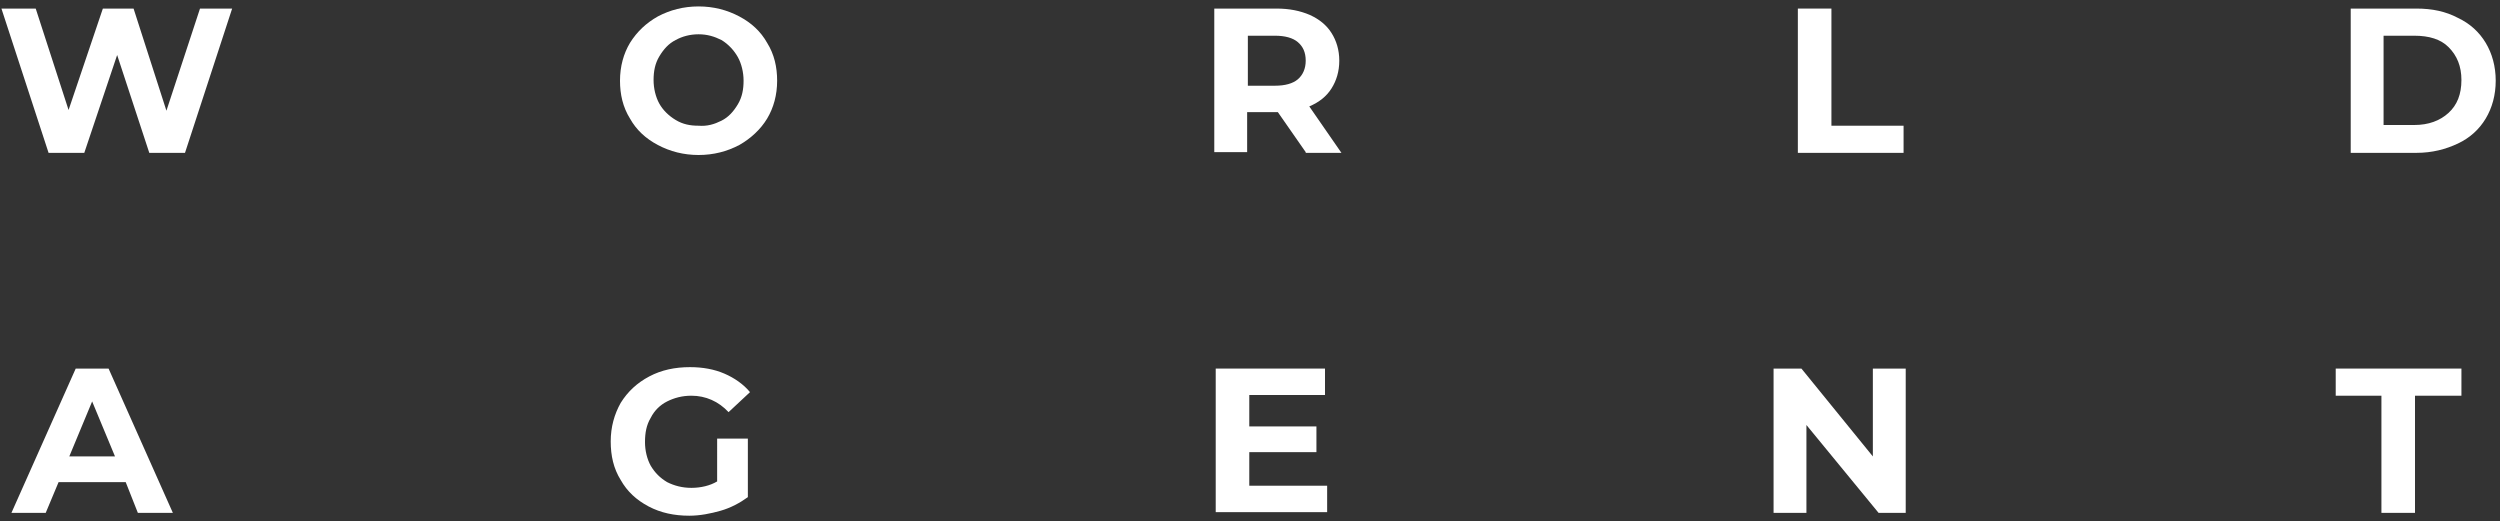
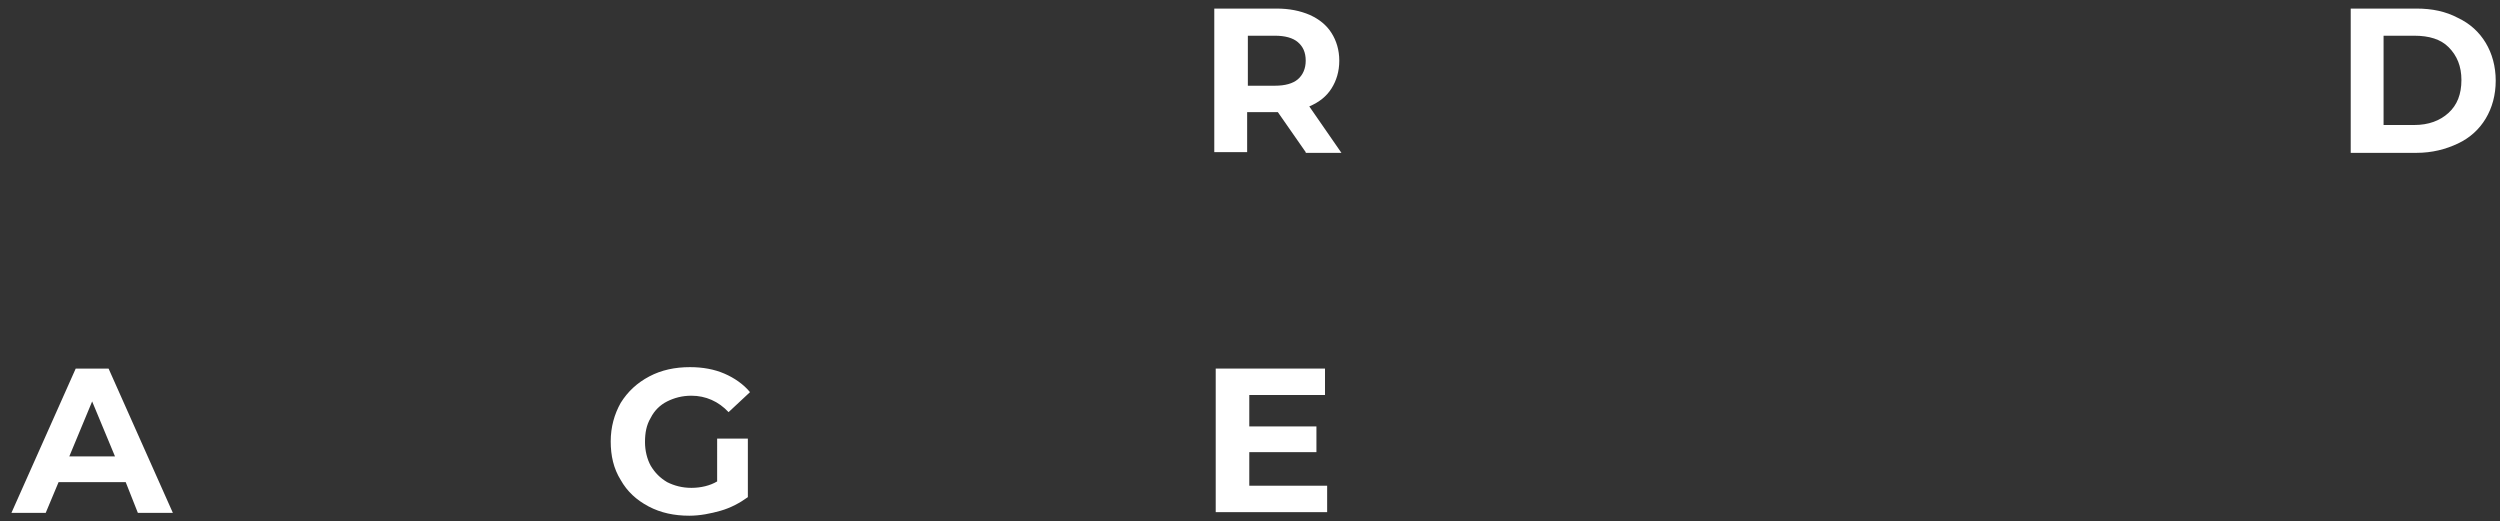
<svg xmlns="http://www.w3.org/2000/svg" version="1.1" x="0px" y="0px" viewBox="0 0 350 73" style="enable-background:new 0 0 350 73;" xml:space="preserve">
  <rect x="0" y="0" width="350" height="73" fill="#333333" stroke="none" />
  <style type="text/css">
	.st0{fill:#FFFFFF;}
</style>
  <g id="レイヤー_1">
</g>
  <g id="デザイン">
    <g>
      <g>
-         <path class="st0" d="M32.5,1.2l-6.6,20.2h-5L16.4,7.7l-4.6,13.7h-5L0.2,1.2h4.8l4.6,14.2l4.8-14.2h4.3l4.6,14.3L28,1.2H32.5z" />
-         <path class="st0" d="M92.1,20.3c-1.7-0.9-3-2.1-3.9-3.7c-1-1.6-1.4-3.4-1.4-5.3c0-2,0.5-3.8,1.4-5.3c1-1.6,2.3-2.8,3.9-3.7     c1.7-0.9,3.6-1.4,5.7-1.4c2.1,0,4,0.5,5.7,1.4c1.7,0.9,3,2.1,3.9,3.7c1,1.6,1.4,3.4,1.4,5.3c0,2-0.5,3.8-1.4,5.3     s-2.3,2.8-3.9,3.7c-1.7,0.9-3.6,1.4-5.7,1.4C95.7,21.7,93.8,21.2,92.1,20.3z M101,16.9c1-0.5,1.7-1.3,2.3-2.3s0.8-2.1,0.8-3.3     c0-1.2-0.3-2.4-0.8-3.3S102,6.2,101,5.6c-1-0.5-2-0.8-3.2-0.8c-1.2,0-2.3,0.3-3.2,0.8c-1,0.5-1.7,1.3-2.3,2.3s-0.8,2.1-0.8,3.3     c0,1.2,0.3,2.4,0.8,3.3s1.3,1.7,2.3,2.3s2,0.8,3.2,0.8C99,17.7,100,17.4,101,16.9z" />
        <path class="st0" d="M182.8,21.3l-3.9-5.6h-0.2h-4.1v5.6H170V1.2h8.7c1.8,0,3.3,0.3,4.7,0.9c1.3,0.6,2.3,1.4,3,2.5     c0.7,1.1,1.1,2.4,1.1,3.9s-0.4,2.8-1.1,3.9s-1.7,1.9-3.1,2.5l4.5,6.5H182.8z M181.7,5.9c-0.7-0.6-1.8-0.9-3.2-0.9h-3.8v7h3.8     c1.4,0,2.5-0.3,3.2-0.9c0.7-0.6,1.1-1.5,1.1-2.6C182.8,7.3,182.4,6.5,181.7,5.9z" />
-         <path class="st0" d="M251.7,1.2h4.7v16.4h10.1v3.8h-14.8V1.2z" />
        <path class="st0" d="M329.1,1.2h9.2c2.2,0,4.1,0.4,5.8,1.3c1.7,0.8,3,2,3.9,3.5c0.9,1.5,1.4,3.3,1.4,5.3c0,2-0.5,3.8-1.4,5.3     c-0.9,1.5-2.2,2.7-3.9,3.5c-1.7,0.8-3.6,1.3-5.8,1.3h-9.2V1.2z M338,17.5c2,0,3.6-0.6,4.8-1.7c1.2-1.1,1.8-2.6,1.8-4.6     c0-1.9-0.6-3.4-1.8-4.6C341.7,5.5,340.1,5,338,5h-4.3v12.5H338z" />
        <path class="st0" d="M17.6,67.5H8.2l-1.8,4.3H1.6l9-20.2h4.6l9,20.2h-4.9L17.6,67.5z M16.1,63.9l-3.2-7.7l-3.2,7.7H16.1z" />
        <path class="st0" d="M100.4,61.4h4.3v8.2c-1.1,0.8-2.4,1.5-3.8,1.9s-2.9,0.7-4.4,0.7c-2.1,0-4-0.4-5.7-1.3     c-1.7-0.9-3-2.1-3.9-3.7c-1-1.6-1.4-3.4-1.4-5.4c0-2,0.5-3.8,1.4-5.4c1-1.6,2.3-2.8,4-3.7c1.7-0.9,3.6-1.3,5.7-1.3     c1.8,0,3.4,0.3,4.8,0.9c1.4,0.6,2.7,1.5,3.6,2.6l-3,2.8c-1.4-1.5-3.2-2.3-5.2-2.3c-1.3,0-2.4,0.3-3.4,0.8c-1,0.5-1.8,1.3-2.3,2.3     c-0.6,1-0.8,2.1-0.8,3.4c0,1.2,0.3,2.4,0.8,3.3c0.6,1,1.3,1.7,2.3,2.3c1,0.5,2.1,0.8,3.4,0.8c1.3,0,2.6-0.3,3.6-0.9V61.4z" />
        <path class="st0" d="M185.8,68v3.7h-15.6V51.6h15.3v3.7h-10.6v4.4h9.4v3.6h-9.4V68H185.8z" />
-         <path class="st0" d="M266.8,51.6v20.2H263l-10.1-12.3v12.3h-4.6V51.6h3.9l10,12.3V51.6H266.8z" />
-         <path class="st0" d="M333.4,55.4H327v-3.8h17.6v3.8h-6.5v16.4h-4.7V55.4z" />
      </g>
    </g>
  </g>
</svg>